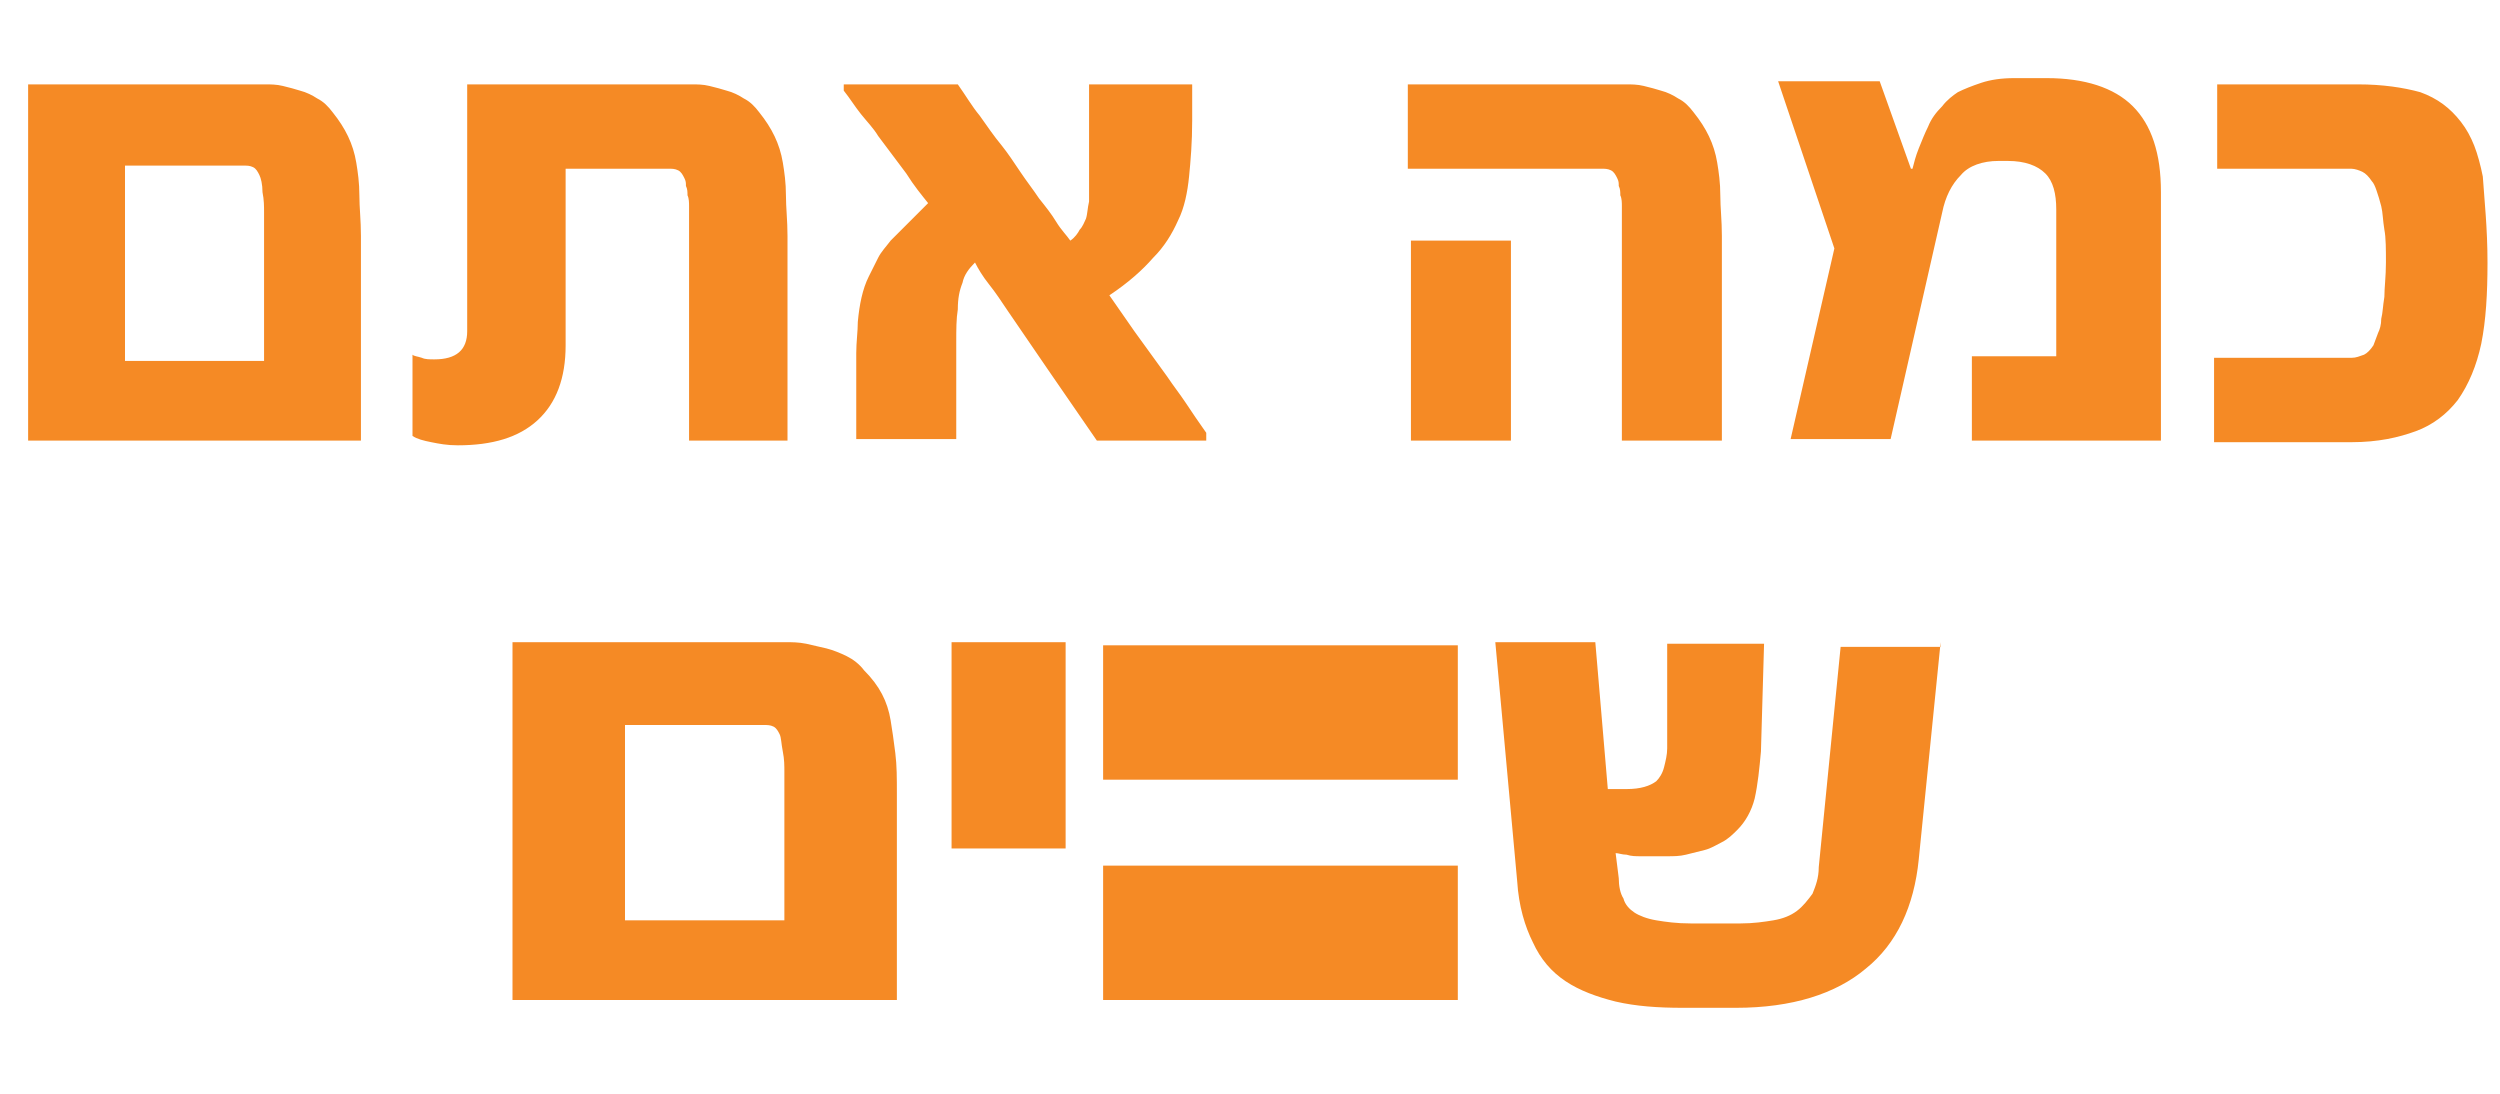
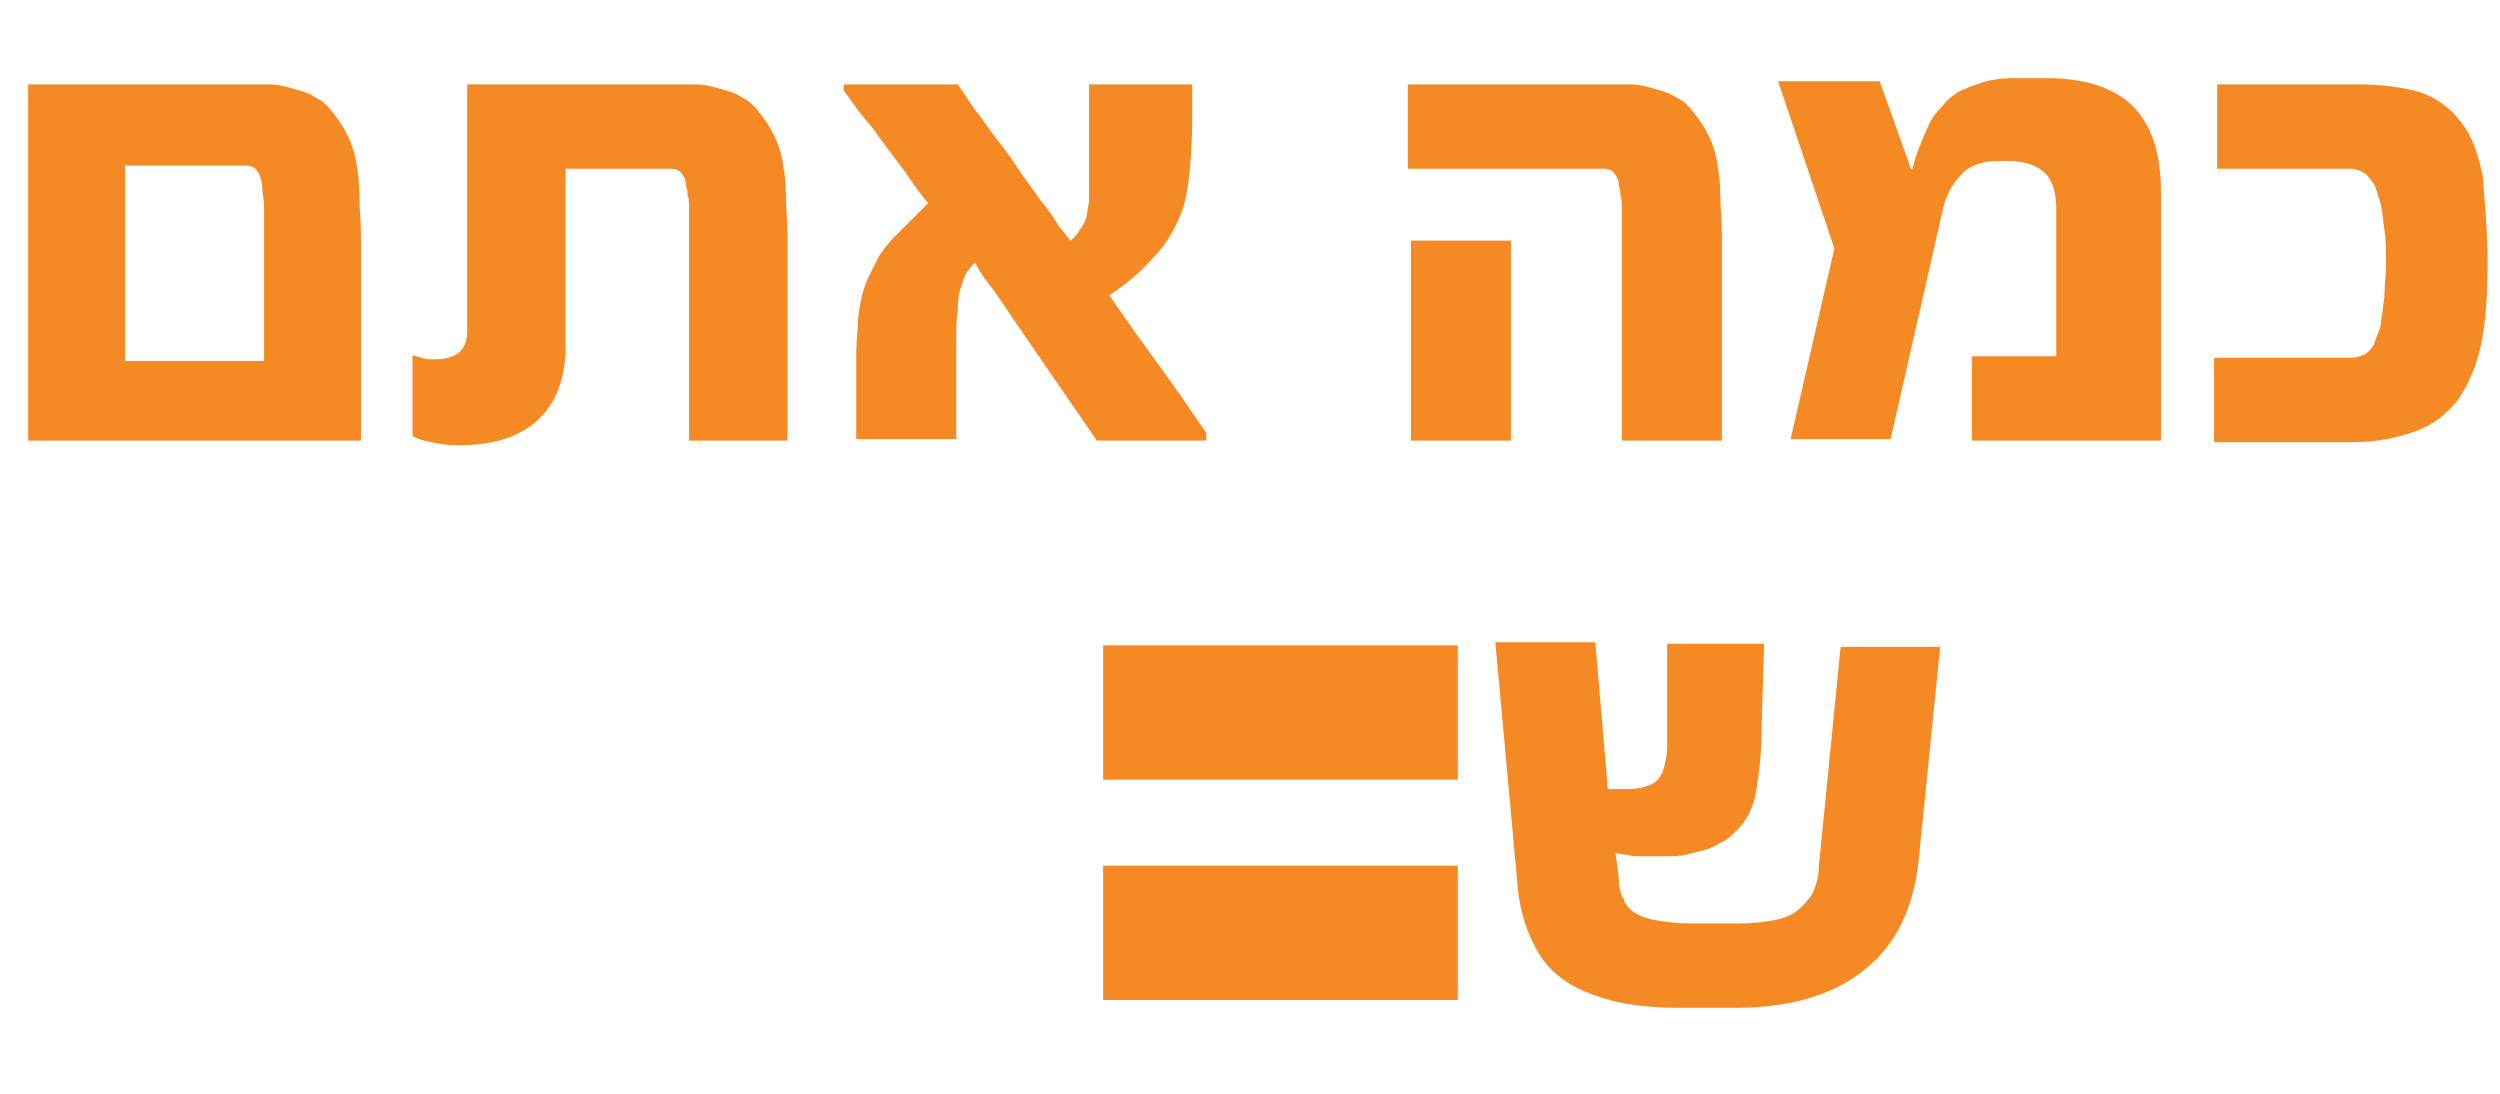
<svg xmlns="http://www.w3.org/2000/svg" version="1.1" id="Layer_1" x="0px" y="0px" width="160px" height="70px" viewBox="0 0 160 70" style="enable-background:new 0 0 160 70;" xml:space="preserve">
  <style type="text/css">
	.st0{fill:#F58A25;}
</style>
  <path class="st0" d="M23.1,28.2H1.8V5.4H17c0.3,0,0.7,0,1.1,0.1c0.4,0.1,0.8,0.2,1.1,0.3c0.4,0.1,0.8,0.3,1.1,0.5  c0.4,0.2,0.7,0.5,1,0.9c0.8,1,1.3,2,1.5,3.2c0.1,0.6,0.2,1.3,0.2,2.1c0,0.8,0.1,1.6,0.1,2.6V28.2z M16.9,23.1v-9.5  c0-0.4,0-0.8-0.1-1.3c0-0.5-0.1-0.9-0.2-1.1c-0.1-0.2-0.2-0.4-0.4-0.5c-0.2-0.1-0.4-0.1-0.5-0.1H8v12.5H16.9z M50.5,28.2h-6.4V13.8  c0-0.2,0-0.4,0-0.6c0-0.2,0-0.5-0.1-0.7c0-0.2,0-0.4-0.1-0.6c0-0.2,0-0.3-0.1-0.5c-0.1-0.2-0.2-0.4-0.4-0.5  c-0.2-0.1-0.4-0.1-0.5-0.1h-6.7v11.3c0,2.1-0.6,3.7-1.8,4.8c-1.2,1.1-2.9,1.6-5.1,1.6c-0.7,0-1.2-0.1-1.7-0.2  c-0.5-0.1-0.9-0.2-1.2-0.4v-5.2c0.1,0.1,0.3,0.1,0.6,0.2c0.2,0.1,0.5,0.1,0.8,0.1c1.4,0,2.1-0.6,2.1-1.8V5.4h14.4  c0.3,0,0.7,0,1.1,0.1c0.4,0.1,0.8,0.2,1.1,0.3c0.4,0.1,0.8,0.3,1.1,0.5c0.4,0.2,0.7,0.5,1,0.9c0.8,1,1.3,2,1.5,3.2  c0.1,0.6,0.2,1.3,0.2,2.1c0,0.8,0.1,1.6,0.1,2.6V28.2z M77.5,28.2h-7.3l-3.1-4.5c-0.4-0.6-0.9-1.3-1.3-1.9c-0.4-0.6-0.9-1.3-1.3-1.9  c-0.4-0.6-0.8-1.2-1.2-1.7c-0.4-0.5-0.7-1-0.9-1.4c-0.4,0.4-0.7,0.8-0.8,1.3c-0.2,0.5-0.3,1-0.3,1.7c-0.1,0.6-0.1,1.3-0.1,2.1  c0,0.8,0,1.7,0,2.7v3.5h-6.4v-3c0-0.9,0-1.8,0-2.5c0-0.7,0.1-1.4,0.1-2c0.1-1.1,0.3-2.1,0.7-2.9c0.2-0.4,0.4-0.8,0.6-1.2  c0.2-0.4,0.5-0.7,0.8-1.1c0.3-0.3,0.7-0.7,1.1-1.1c0.4-0.4,0.8-0.8,1.3-1.3c-0.4-0.5-0.9-1.1-1.4-1.9c-0.3-0.4-0.6-0.8-0.9-1.2  c-0.3-0.4-0.6-0.8-0.9-1.2c-0.3-0.5-0.7-0.9-1.1-1.4c-0.4-0.5-0.7-1-1.1-1.5V5.4h7.3c0.5,0.7,0.9,1.4,1.4,2c0.5,0.7,0.9,1.3,1.4,1.9  c0.4,0.5,0.8,1.1,1.2,1.7c0.4,0.6,0.8,1.1,1.2,1.7c0.4,0.5,0.8,1,1.1,1.5c0.3,0.5,0.7,0.9,0.9,1.2c0.3-0.2,0.5-0.5,0.6-0.7  c0.2-0.2,0.3-0.5,0.4-0.7c0.1-0.3,0.1-0.7,0.2-1.1c0-0.4,0-1,0-1.7V5.4h6.6v2.3c0,1.4-0.1,2.6-0.2,3.6c-0.1,1-0.3,2-0.7,2.8  c-0.4,0.9-0.9,1.7-1.6,2.4c-0.7,0.8-1.6,1.6-2.8,2.4l1.6,2.3l2.1,2.9c0.4,0.6,0.8,1.1,1.2,1.7c0.4,0.6,0.8,1.2,1.3,1.9V28.2z   M110.2,28.2h-6.4V13.8c0-0.2,0-0.4,0-0.6c0-0.2,0-0.5-0.1-0.7c0-0.2,0-0.4-0.1-0.6c0-0.2,0-0.3-0.1-0.5c-0.1-0.2-0.2-0.4-0.4-0.5  c-0.2-0.1-0.4-0.1-0.5-0.1H90.1V5.4h14c0.3,0,0.7,0,1.1,0.1c0.4,0.1,0.8,0.2,1.1,0.3c0.4,0.1,0.8,0.3,1.1,0.5c0.4,0.2,0.7,0.5,1,0.9  c0.8,1,1.3,2,1.5,3.2c0.1,0.6,0.2,1.3,0.2,2.1c0,0.8,0.1,1.6,0.1,2.6V28.2z M96.7,28.2h-6.4V15.4h6.4V28.2z M137.9,28.2h-11.7v-5.4  h5.4v-9.4c0-1-0.2-1.8-0.7-2.3c-0.5-0.5-1.3-0.8-2.4-0.8h-0.6c-1,0-1.9,0.3-2.4,0.9c-0.6,0.6-1,1.4-1.2,2.4l-3.3,14.5h-6.4l2.8-12.2  l-3.6-10.7h6.5l2,5.6h0.1c0.1-0.4,0.2-0.8,0.4-1.3c0.2-0.5,0.4-1,0.6-1.4c0.2-0.5,0.5-0.9,0.9-1.3c0.3-0.4,0.7-0.7,1-0.9  c0.4-0.2,0.9-0.4,1.5-0.6c0.6-0.2,1.3-0.3,2.1-0.3h2.1c2.4,0,4.3,0.6,5.5,1.8c1.2,1.2,1.8,3,1.8,5.5V28.2z M159.2,16.8  c0,2-0.1,3.7-0.4,5.2c-0.3,1.4-0.8,2.6-1.5,3.6c-0.7,0.9-1.6,1.6-2.7,2c-1.1,0.4-2.4,0.7-4.1,0.7h-8.8v-5.4h8.8  c0.3,0,0.5-0.1,0.8-0.2c0.2-0.1,0.4-0.3,0.6-0.6c0.1-0.3,0.2-0.5,0.3-0.8c0.1-0.2,0.2-0.5,0.2-0.9c0.1-0.4,0.1-0.8,0.2-1.4  c0-0.6,0.1-1.3,0.1-2.2c0-0.8,0-1.6-0.1-2.1c-0.1-0.6-0.1-1.1-0.2-1.5c-0.1-0.4-0.2-0.7-0.3-1c-0.1-0.3-0.2-0.5-0.3-0.6  c-0.2-0.3-0.4-0.5-0.6-0.6c-0.2-0.1-0.5-0.2-0.7-0.2h-8.6V5.4h9c1.6,0,2.9,0.2,4,0.5c1.1,0.4,1.9,1,2.6,1.9c0.7,0.9,1.1,2,1.4,3.5  C159,12.8,159.2,14.6,159.2,16.8z" />
-   <path class="st0" d="M57.3,64H32.8V41.1h17.5c0.4,0,0.8,0,1.3,0.1c0.4,0.1,0.9,0.2,1.3,0.3c0.4,0.1,0.9,0.3,1.3,0.5  c0.4,0.2,0.8,0.5,1.1,0.9c1,1,1.5,2,1.7,3.2c0.1,0.6,0.2,1.3,0.3,2.1c0.1,0.8,0.1,1.6,0.1,2.6V64z M50.2,58.9v-9.5  c0-0.4,0-0.8-0.1-1.3C50,47.6,50,47.2,49.9,47c-0.1-0.2-0.2-0.4-0.4-0.5c-0.2-0.1-0.4-0.1-0.6-0.1h-8.9v12.5H50.2z M68.2,54.3h-7.3  V41.1h7.3V54.3z" />
  <path class="st0" d="M124.2,41.1L122.8,55c-0.3,3-1.4,5.4-3.4,7c-1.9,1.6-4.7,2.5-8.3,2.5h-3.4c-1.6,0-3-0.1-4.3-0.4  c-1.2-0.3-2.3-0.7-3.2-1.3c-0.9-0.6-1.6-1.4-2.1-2.5c-0.5-1-0.9-2.3-1-3.9l-1.4-15.3h6.4l0.8,9.4h1.2c0.9,0,1.5-0.2,1.9-0.5  c0.2-0.2,0.4-0.5,0.5-0.9s0.2-0.8,0.2-1.2v-6.7h6.2l-0.2,6.9c-0.1,1.1-0.2,2.1-0.4,3c-0.2,0.8-0.6,1.5-1.1,2c-0.3,0.3-0.6,0.6-1,0.8  c-0.4,0.2-0.7,0.4-1.1,0.5c-0.4,0.1-0.8,0.2-1.2,0.3c-0.4,0.1-0.8,0.1-1.2,0.1c-0.2,0-0.5,0-0.8,0c-0.3,0-0.6,0-0.9,0  c-0.3,0-0.6,0-0.9-0.1c-0.3,0-0.5-0.1-0.7-0.1l0.2,1.6c0,0.5,0.1,1,0.3,1.3c0.1,0.4,0.4,0.7,0.7,0.9c0.3,0.2,0.8,0.4,1.4,0.5  c0.6,0.1,1.3,0.2,2.2,0.2h3.2c0.8,0,1.5-0.1,2.1-0.2c0.6-0.1,1.1-0.3,1.5-0.6c0.4-0.3,0.7-0.7,1-1.1c0.2-0.5,0.4-1,0.4-1.7l1.4-14.1  H124.2z" />
  <rect x="70.6" y="41.3" class="st0" width="22.7" height="8.6" />
  <rect x="70.6" y="55.4" class="st0" width="22.7" height="8.6" />
</svg>